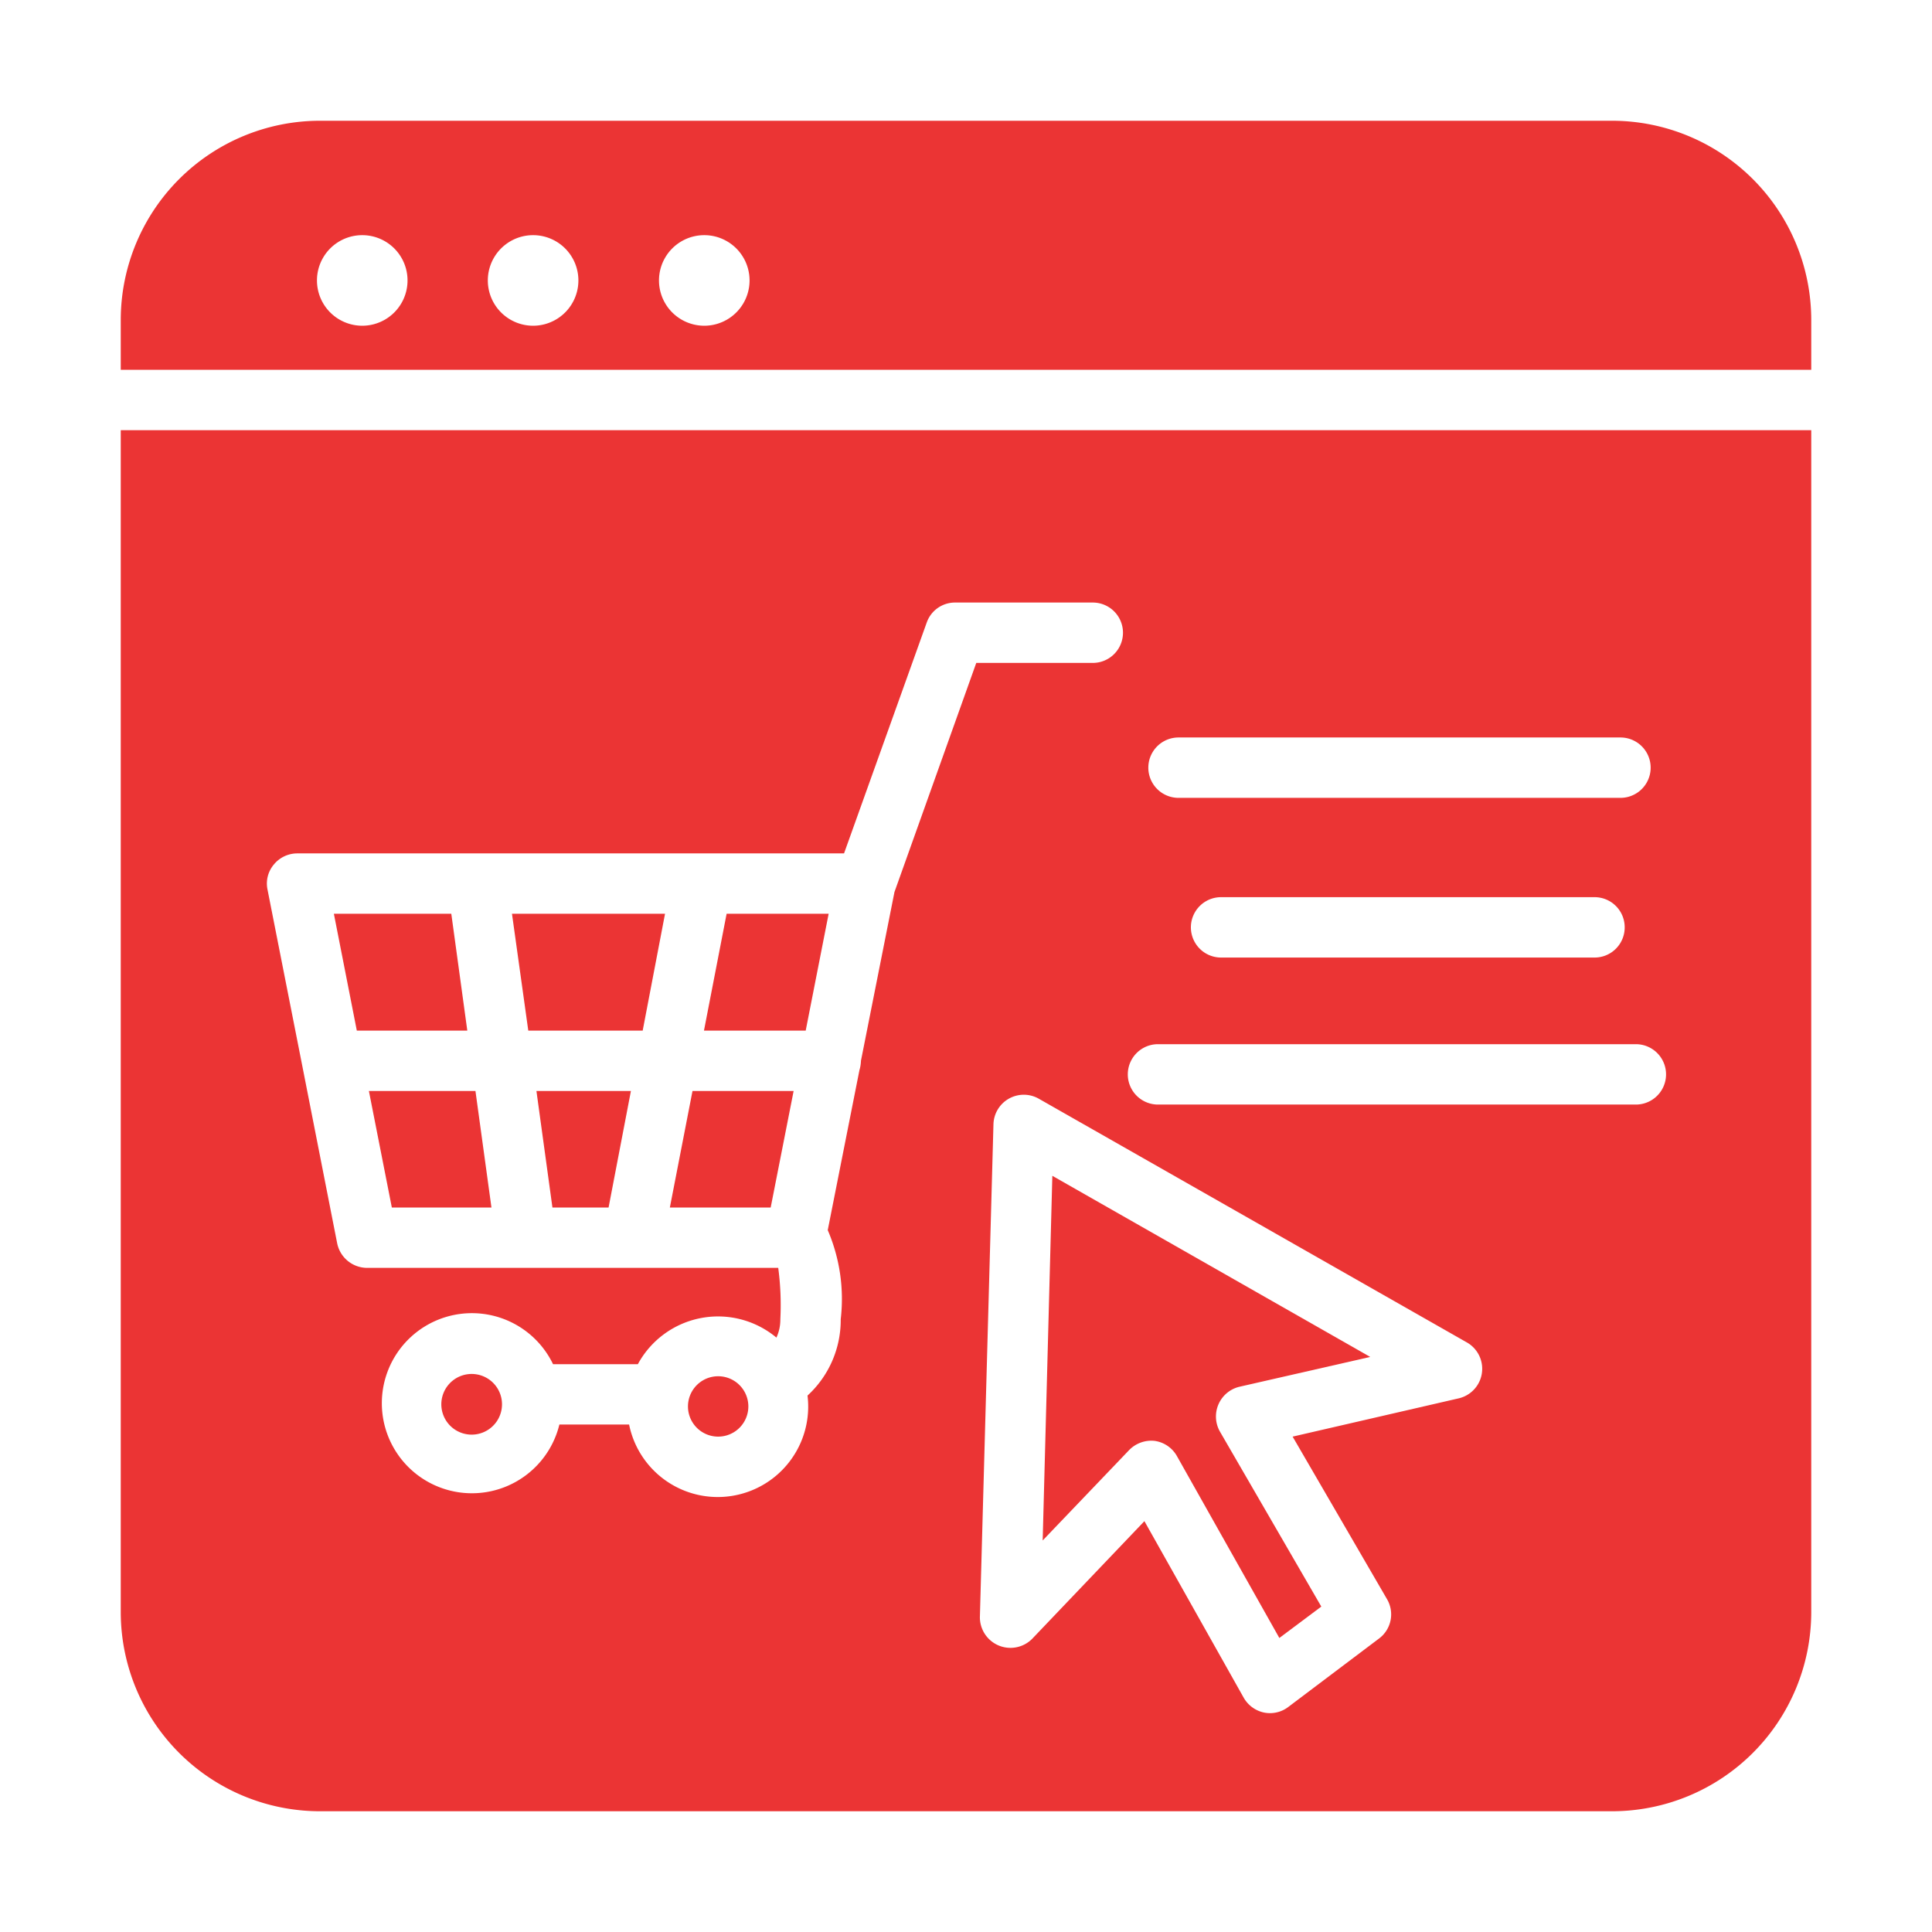
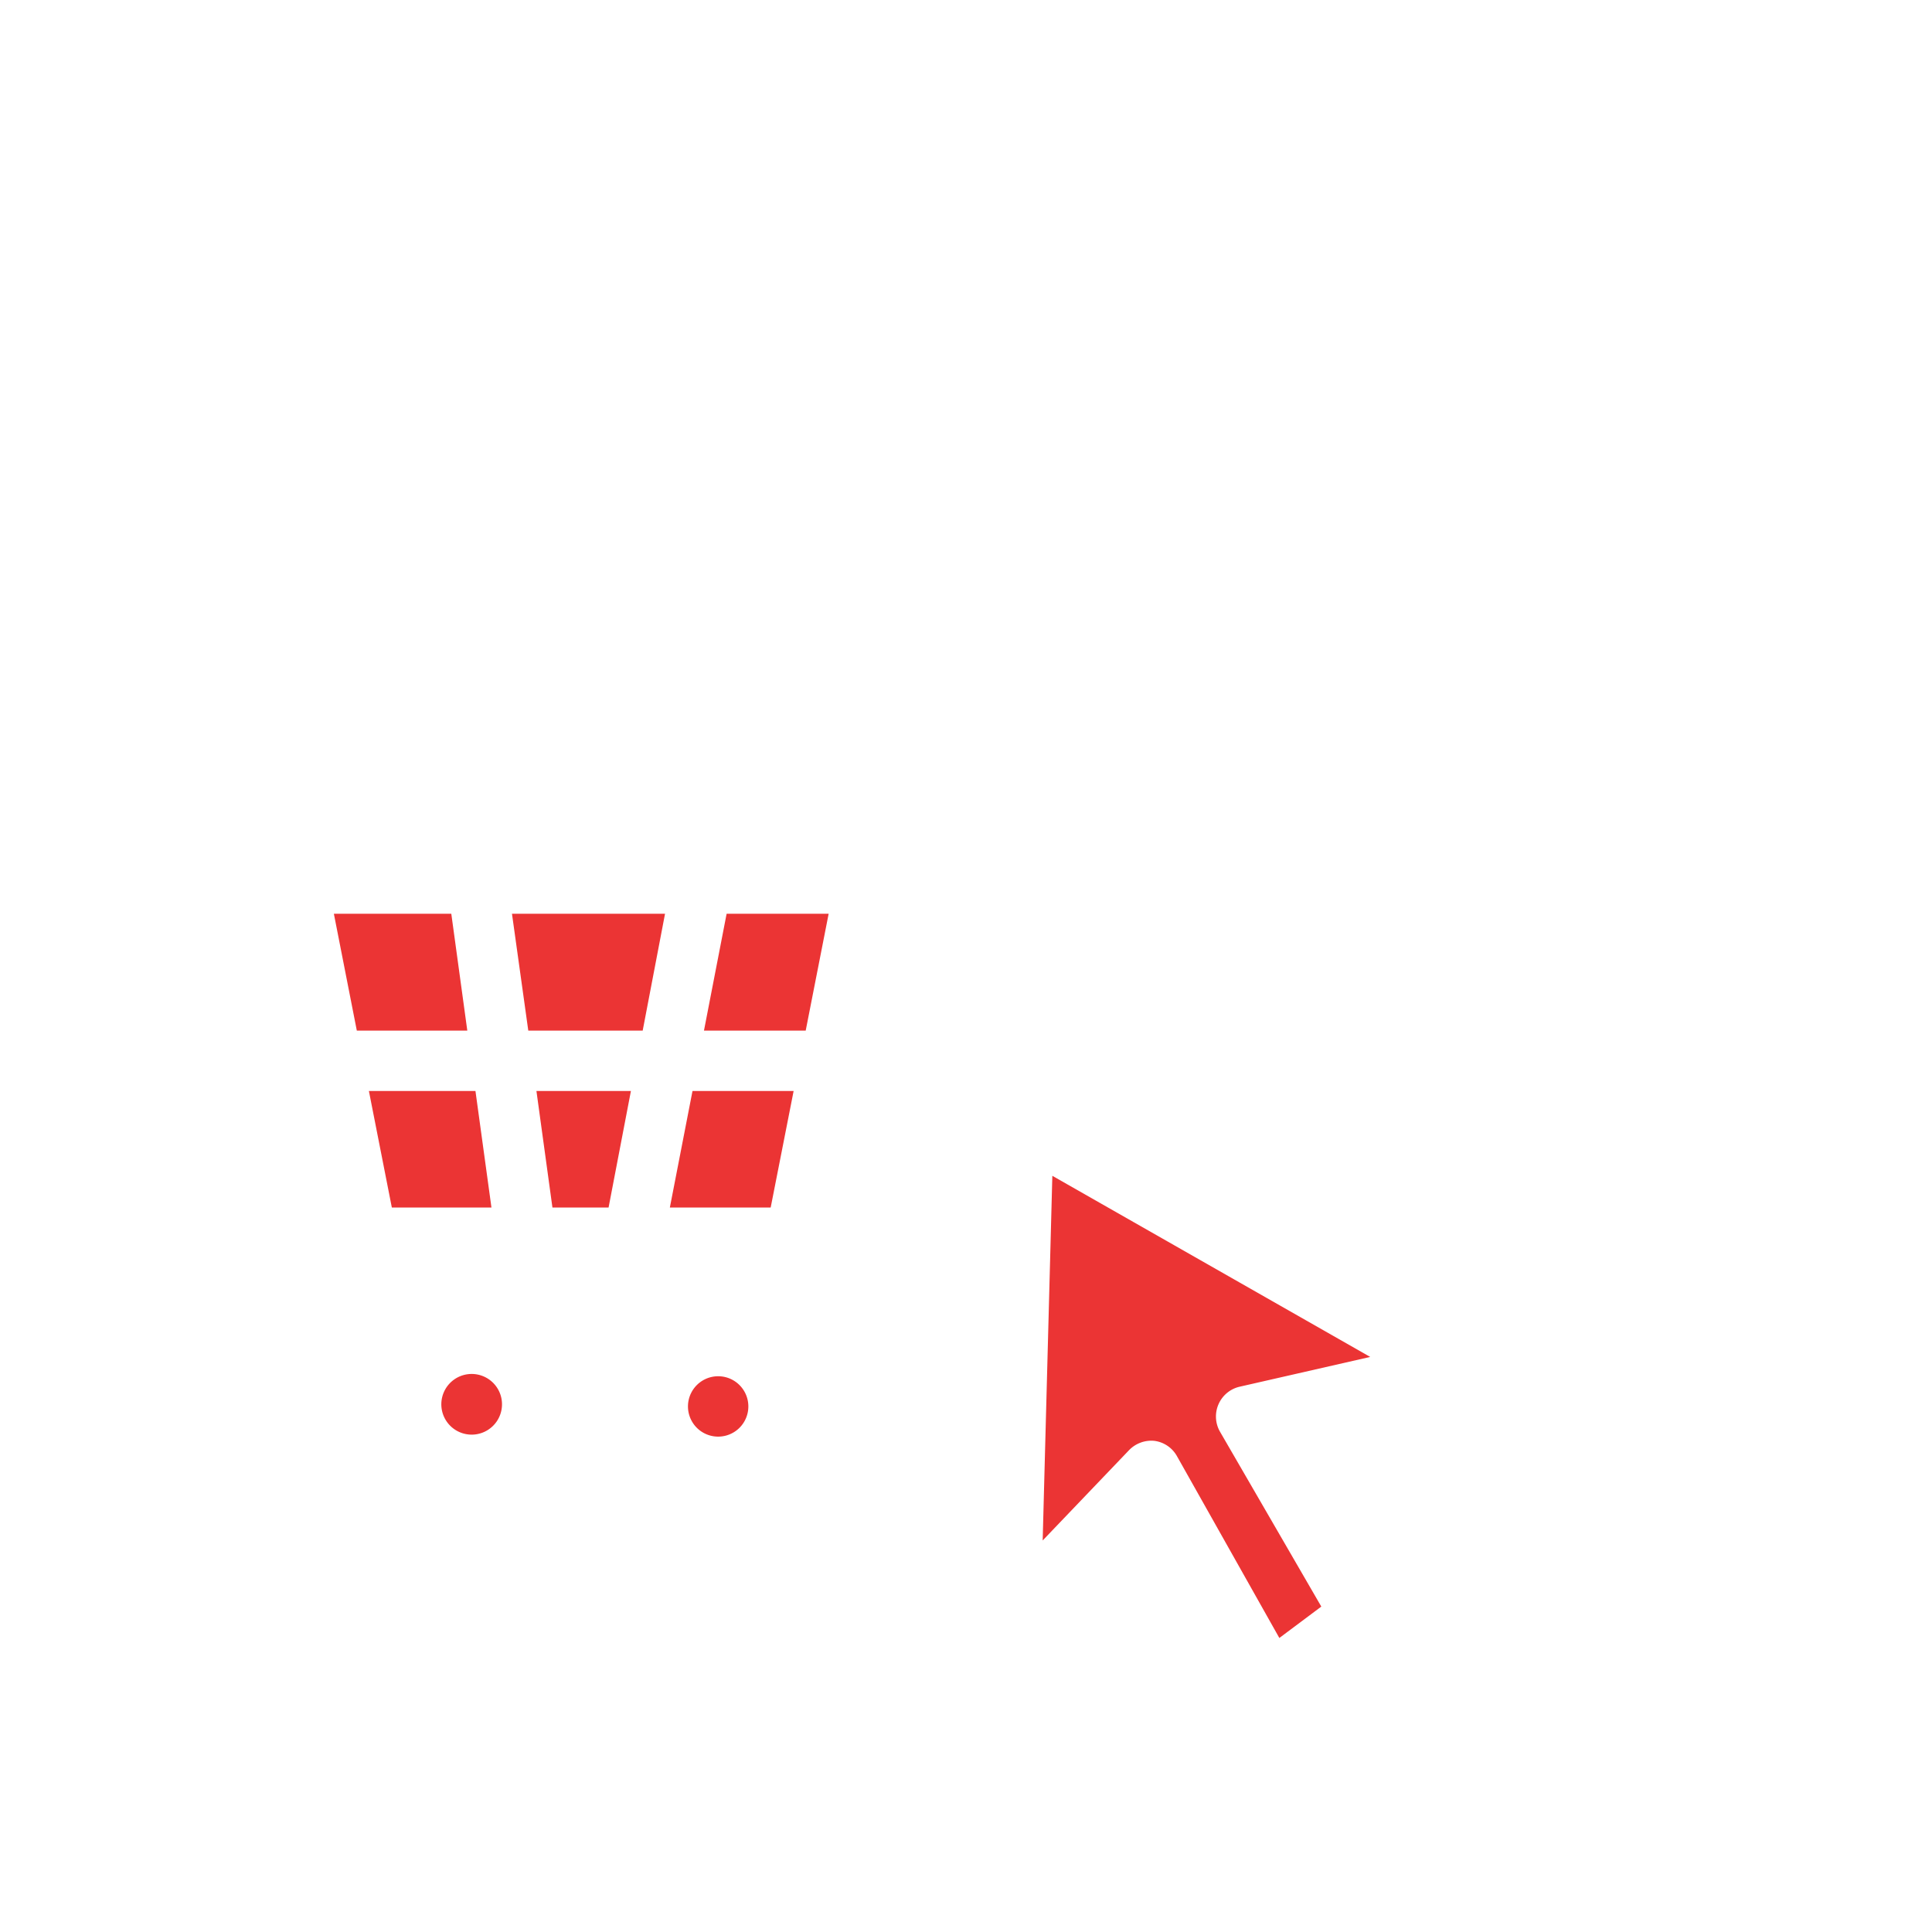
<svg xmlns="http://www.w3.org/2000/svg" version="1.1" width="512" height="512" x="0" y="0" viewBox="0 0 64 64" style="enable-background:new 0 0 512 512" xml:space="preserve" class="">
  <g>
-     <path d="M53.41 4H10.59A6.602 6.602 0 0 0 4 10.59v1.66h56v-1.66A6.602 6.602 0 0 0 53.41 4zM12 10.79a1.5 1.5 0 0 1 0-3 1.5 1.5 0 0 1 0 3zm5.66 0a1.5 1.5 0 0 1 0-3 1.5 1.5 0 0 1 0 3zm5.67 0a1.5 1.5 0 0 1 0-3 1.5 1.5 0 0 1 0 3zM6 14.25H4v39.16A6.602 6.602 0 0 0 10.59 60h42.82A6.602 6.602 0 0 0 60 53.41V14.25zm33.04 10.18h14.64a1 1 0 0 1 0 2H39.04a1 1 0 0 1 0-2zm14.78 6.29a.997.997 0 0 1-1 1H40.45a1 1 0 0 1 0-2h12.37a.997.997 0 0 1 1 1zm-15.46 3.87h15.83a1 1 0 0 1 0 2H38.36a1 1 0 0 1 0-2zm9.97 11.73-5.51 1.27 3.13 5.39a.997.997 0 0 1-.27 1.3l-3.01 2.27a1 1 0 0 1-.8.18 1.017 1.017 0 0 1-.67-.49l-3.29-5.85-3.72 3.9a1.013 1.013 0 0 1-1.73-.72l.45-16.34a1.005 1.005 0 0 1 1.49-.84l14.21 8.09a1.005 1.005 0 0 1-.28 1.84zM9.07 28.64a1.002 1.002 0 0 1 .77-.37h18.12l2.74-7.65a.992.992 0 0 1 .94-.66h4.56a1 1 0 0 1 0 2h-3.86l-2.71 7.59-1.11 5.59a1.199 1.199 0 0 1-.05.31l-1.05 5.3a5.778 5.778 0 0 1 .43 2.95 3.392 3.392 0 0 1-1.1 2.53 2.996 2.996 0 0 1-5.91.96h-2.31a2.983 2.983 0 1 1-.21-2h2.81a3.02 3.02 0 0 1 4.59-.88 1.424 1.424 0 0 0 .13-.61 9.287 9.287 0 0 0-.07-1.7h-4.63c-.393-.002-3.388.001-3.81 0h-5.18a1.016 1.016 0 0 1-.99-.81l-1.15-5.85-1.16-5.88a.977.977 0 0 1 .21-.82z" fill="#eb3434" opacity="1" data-original="#000000" class="" />
    <path d="M27.45 30.27h-3.38l-.75 3.87h3.37zM26.29 36.14h-3.35L22.19 40h3.34zM18.3 40h1.86l.74-3.86h-3.13zM12.98 40h3.3l-.53-3.86h-3.53zM15.48 34.14l-.53-3.87h-3.89l.76 3.87zM21.29 34.14l.74-3.87h-5.07l.54 3.87zM16.59 46.24a1.005 1.005 0 0 0-1.97.25 1.005 1.005 0 1 0 1.97-.25zM23.79 45.59a1 1 0 0 0 0 2 1 1 0 0 0 0-2zM34.54 51.03l2.86-2.99a1.027 1.027 0 0 1 .84-.31 1.005 1.005 0 0 1 .75.51l3.39 6.02 1.39-1.04-3.36-5.8a1.013 1.013 0 0 1 .64-1.48l4.34-.99-10.53-6z" fill="#eb3434" opacity="1" data-original="#000000" class="" />
  </g>
</svg>